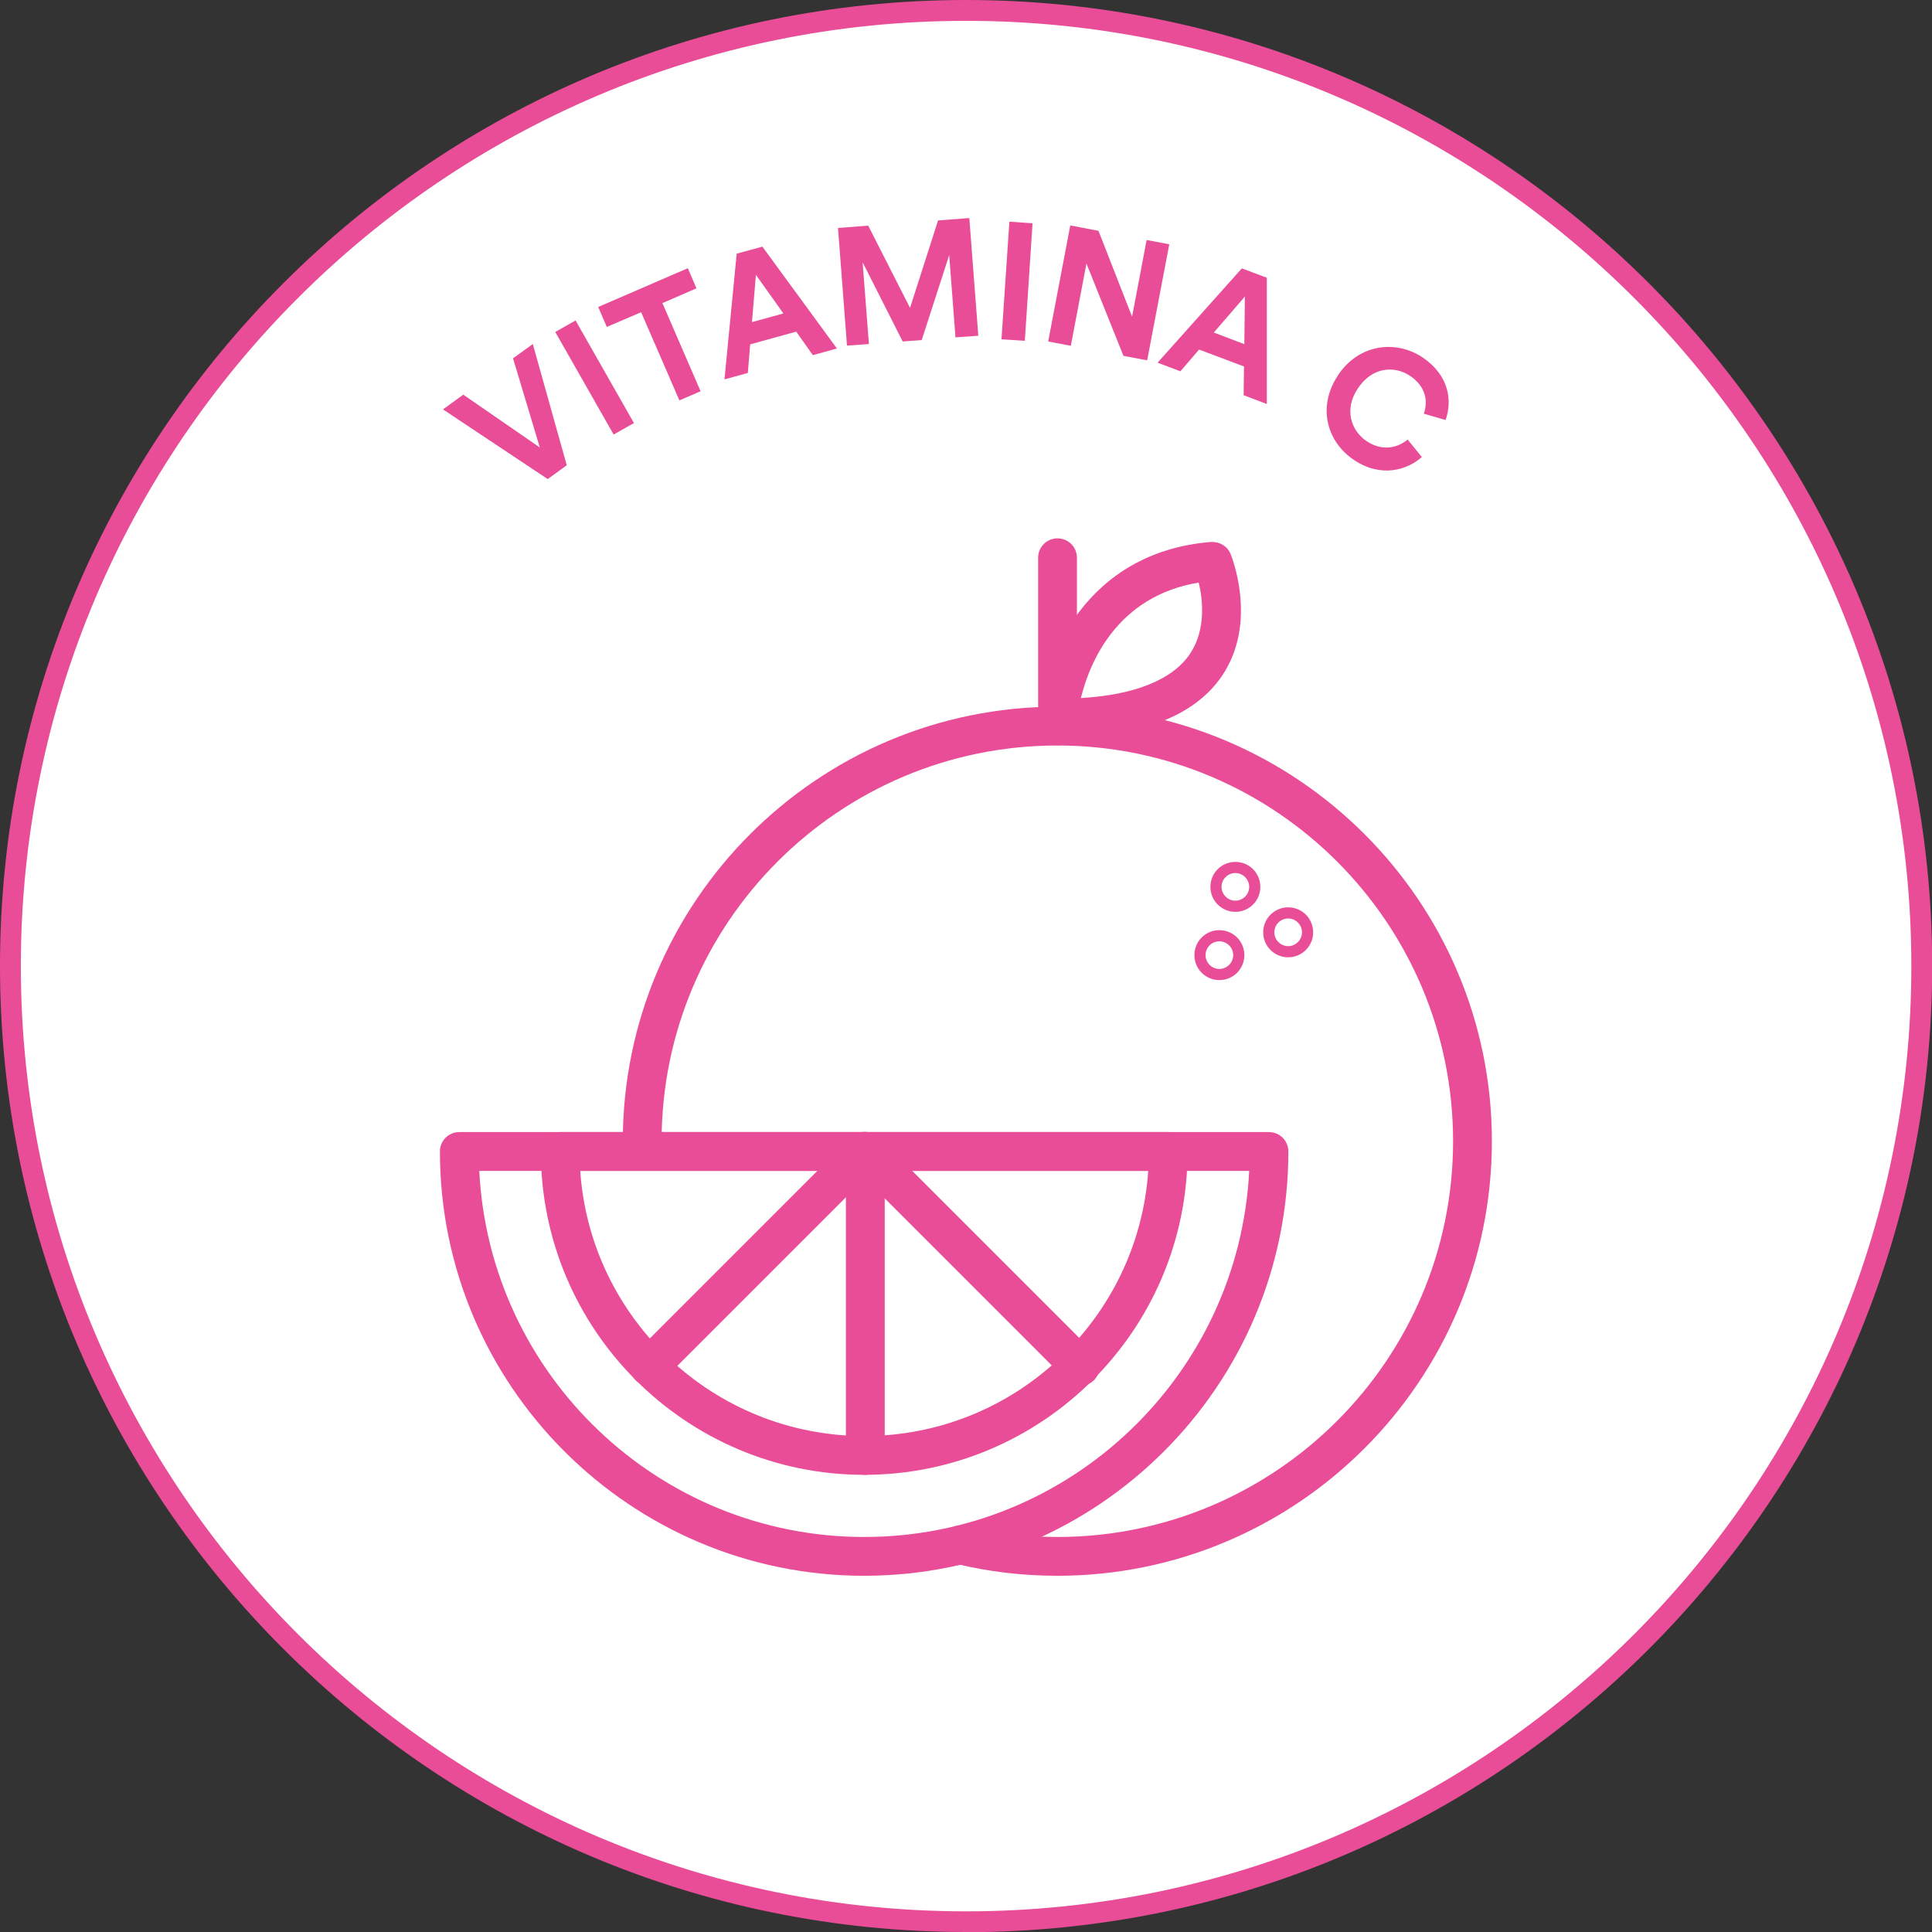
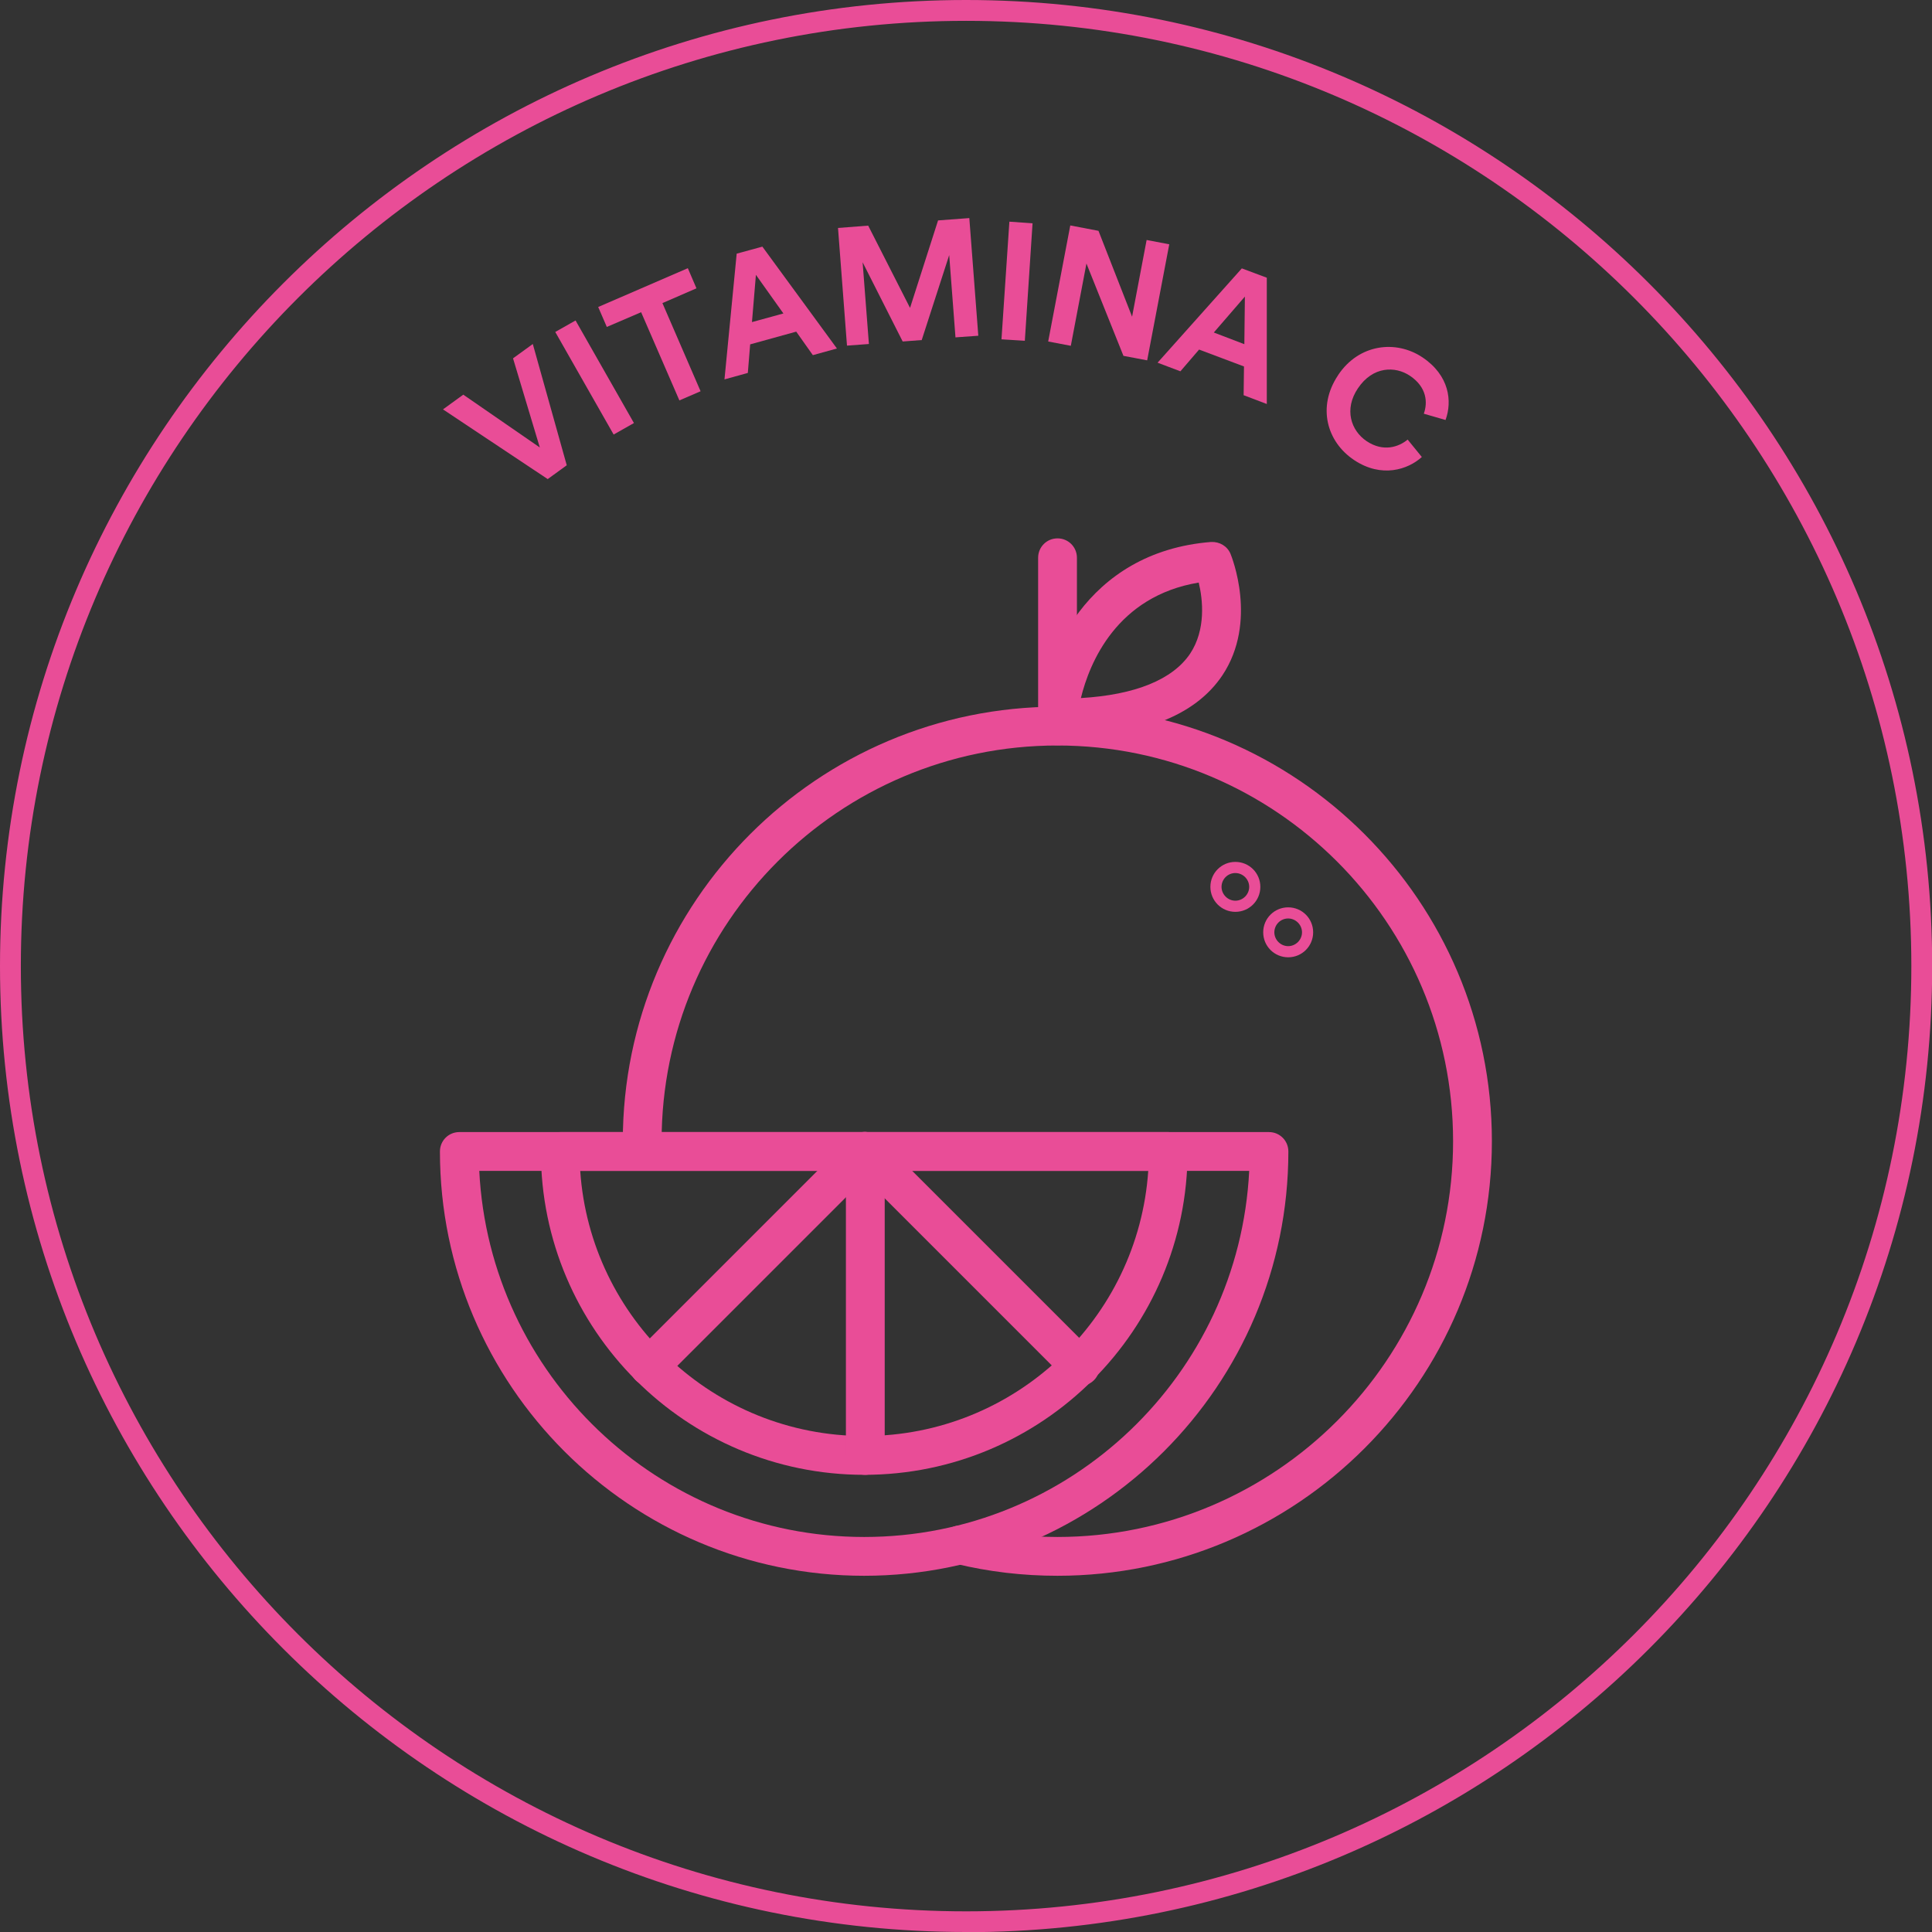
<svg xmlns="http://www.w3.org/2000/svg" id="Capa_2" viewBox="0 0 107.55 107.55">
  <rect x="0" y="0" width="107.55" height="107.55" fill="#333333" stroke="none" />
  <defs>
    <style>.cls-1{fill:#e94d97;}.cls-2{fill:#fff;}</style>
  </defs>
  <g id="Capa_1-2">
-     <circle class="cls-2" cx="53.78" cy="53.78" r="53.2" />
    <path class="cls-1" d="m53.78,107.55C24.12,107.55,0,83.43,0,53.78S24.12,0,53.78,0s53.78,24.12,53.78,53.78-24.12,53.78-53.78,53.78Zm0-106.39C24.76,1.16,1.16,24.76,1.16,53.78s23.6,52.62,52.62,52.62,52.62-23.6,52.62-52.62S82.79,1.16,53.78,1.16Z" />
    <path class="cls-1" d="m28.57,19.94l1.09-.79,1.89,6.75-1.06.77-5.83-3.88,1.13-.82,4.26,2.94-1.49-4.96Z" />
    <path class="cls-1" d="m34.16,24.19l-3.25-5.71,1.13-.64,3.25,5.71-1.13.64Z" />
    <path class="cls-1" d="m36.87,16.86l2.13,4.92-1.18.51-2.13-4.91-1.91.82-.48-1.11,4.99-2.16.48,1.12-1.91.83Z" />
    <path class="cls-1" d="m44.33,18.46l-2.57.71-.13,1.59-1.3.36.68-7,1.43-.39,4.15,5.67-1.34.37-.92-1.3Zm-2.47-.53l1.75-.48-1.53-2.15-.22,2.63Z" />
    <path class="cls-1" d="m53.19,18.79l-.35-4.59-1.53,4.73-1.06.08-2.23-4.41.35,4.55-1.22.09-.5-6.55,1.68-.13,2.33,4.58,1.56-4.87,1.74-.13.5,6.55-1.26.09Z" />
    <path class="cls-1" d="m55.75,18.89l.44-6.55,1.29.09-.43,6.54-1.29-.08Z" />
    <path class="cls-1" d="m62.54,19.81l-2.06-5.14-.87,4.58-1.26-.24,1.23-6.46,1.57.3,1.87,4.78.81-4.27,1.26.24-1.23,6.46-1.32-.25Z" />
    <path class="cls-1" d="m69.25,20.4l-2.5-.94-1.04,1.21-1.27-.48,4.69-5.25,1.39.52v7.03s-1.29-.49-1.29-.49l.02-1.6Zm-1.68-1.89l1.7.65.03-2.65-1.73,2Z" />
    <path class="cls-1" d="m74.49,20.88c1.16-1.74,3.22-1.97,4.69-.99,1.51,1.01,1.67,2.45,1.29,3.49l-1.21-.35c.22-.61.18-1.47-.77-2.11-.82-.55-2.07-.54-2.9.7-.78,1.16-.39,2.35.49,2.94.93.62,1.79.32,2.28-.09l.79.97c-.77.7-2.24,1.19-3.77.17-1.53-1.02-2.06-2.97-.9-4.71Z" />
    <path class="cls-1" d="m48.11,87.72c-13.02,0-23.62-10.6-23.62-23.62,0-.6.48-1.08,1.08-1.08h45.07c.6,0,1.08.48,1.08,1.08,0,13.02-10.59,23.62-23.62,23.62Zm-21.43-22.54c.57,11.33,9.96,20.38,21.43,20.38s20.86-9.04,21.43-20.38H26.68Z" />
    <path class="cls-1" d="m48.11,82.1c-9.93,0-18-8.08-18-18,0-.6.48-1.08,1.08-1.08h33.84c.6,0,1.08.48,1.08,1.08,0,9.93-8.08,18-18,18Zm-15.81-16.92c.56,8.23,7.43,14.76,15.81,14.76s15.25-6.53,15.81-14.76h-31.61Z" />
    <path class="cls-1" d="m48.17,82.1c-.6,0-1.08-.48-1.08-1.08v-16.92c0-.6.48-1.08,1.08-1.08s1.08.48,1.08,1.08v16.92c0,.6-.48,1.08-1.08,1.08Z" />
    <path class="cls-1" d="m60.13,77.15c-.28,0-.55-.11-.76-.32l-11.97-11.97c-.42-.42-.42-1.11,0-1.53s1.11-.42,1.53,0l11.97,11.97c.42.42.42,1.11,0,1.53-.21.21-.49.32-.76.32Z" />
    <path class="cls-1" d="m36.14,77.15c-.28,0-.55-.11-.76-.32-.42-.42-.42-1.11,0-1.53l11.97-11.97c.42-.42,1.11-.42,1.53,0s.42,1.11,0,1.53l-11.97,11.97c-.21.21-.49.32-.76.32Z" />
    <path class="cls-1" d="m58.87,41.49c-.6,0-1.08-.48-1.08-1.08v-9.36c0-.6.48-1.08,1.08-1.08s1.08.48,1.08,1.08v9.36c0,.6-.48,1.08-1.08,1.08Z" />
    <path class="cls-1" d="m58.87,41.06c-.3,0-.59-.13-.79-.35-.2-.22-.31-.52-.28-.82.25-3.12,2.59-9.16,9.62-9.72.47-.02.9.23,1.08.66.06.15,1.53,3.78-.45,6.76-1.54,2.3-4.62,3.47-9.17,3.47Zm7.86-8.63c-4.57.76-6.08,4.47-6.56,6.43,3.03-.18,5.11-1.03,6.08-2.47.89-1.34.71-3.01.48-3.96Z" />
-     <path class="cls-1" d="m68.77,50.76c-.77,0-1.39-.62-1.39-1.39s.62-1.39,1.39-1.39,1.39.62,1.39,1.39-.62,1.39-1.39,1.39Zm0-2.16c-.43,0-.77.35-.77.77s.35.77.77.77.77-.35.77-.77-.35-.77-.77-.77Z" />
+     <path class="cls-1" d="m68.77,50.76c-.77,0-1.39-.62-1.39-1.39s.62-1.39,1.39-1.39,1.39.62,1.39,1.39-.62,1.39-1.39,1.39m0-2.16c-.43,0-.77.35-.77.77s.35.77.77.77.77-.35.77-.77-.35-.77-.77-.77Z" />
    <path class="cls-1" d="m71.71,53.29c-.77,0-1.39-.62-1.39-1.39s.62-1.39,1.39-1.39,1.39.62,1.39,1.39-.62,1.39-1.39,1.39Zm0-2.16c-.43,0-.77.35-.77.77s.35.77.77.77.77-.35.77-.77-.35-.77-.77-.77Z" />
-     <path class="cls-1" d="m67.88,54.56c-.77,0-1.39-.62-1.39-1.39s.62-1.39,1.39-1.39,1.39.62,1.39,1.39-.62,1.39-1.39,1.39Zm0-2.16c-.43,0-.77.35-.77.77s.35.77.77.77.77-.35.77-.77-.35-.77-.77-.77Z" />
    <path class="cls-1" d="m58.87,87.72c-1.92,0-3.82-.22-5.67-.67-.58-.14-.94-.72-.8-1.3.14-.58.72-.93,1.3-.8,1.68.4,3.41.61,5.16.61,12.15,0,22.03-9.88,22.03-22.03s-9.88-22.03-22.03-22.03-22.03,9.88-22.03,22.03c0,.6-.48,1.08-1.08,1.08s-1.08-.48-1.08-1.08c0-13.34,10.85-24.19,24.19-24.19s24.19,10.85,24.19,24.19-10.85,24.19-24.19,24.19Z" />
  </g>
</svg>